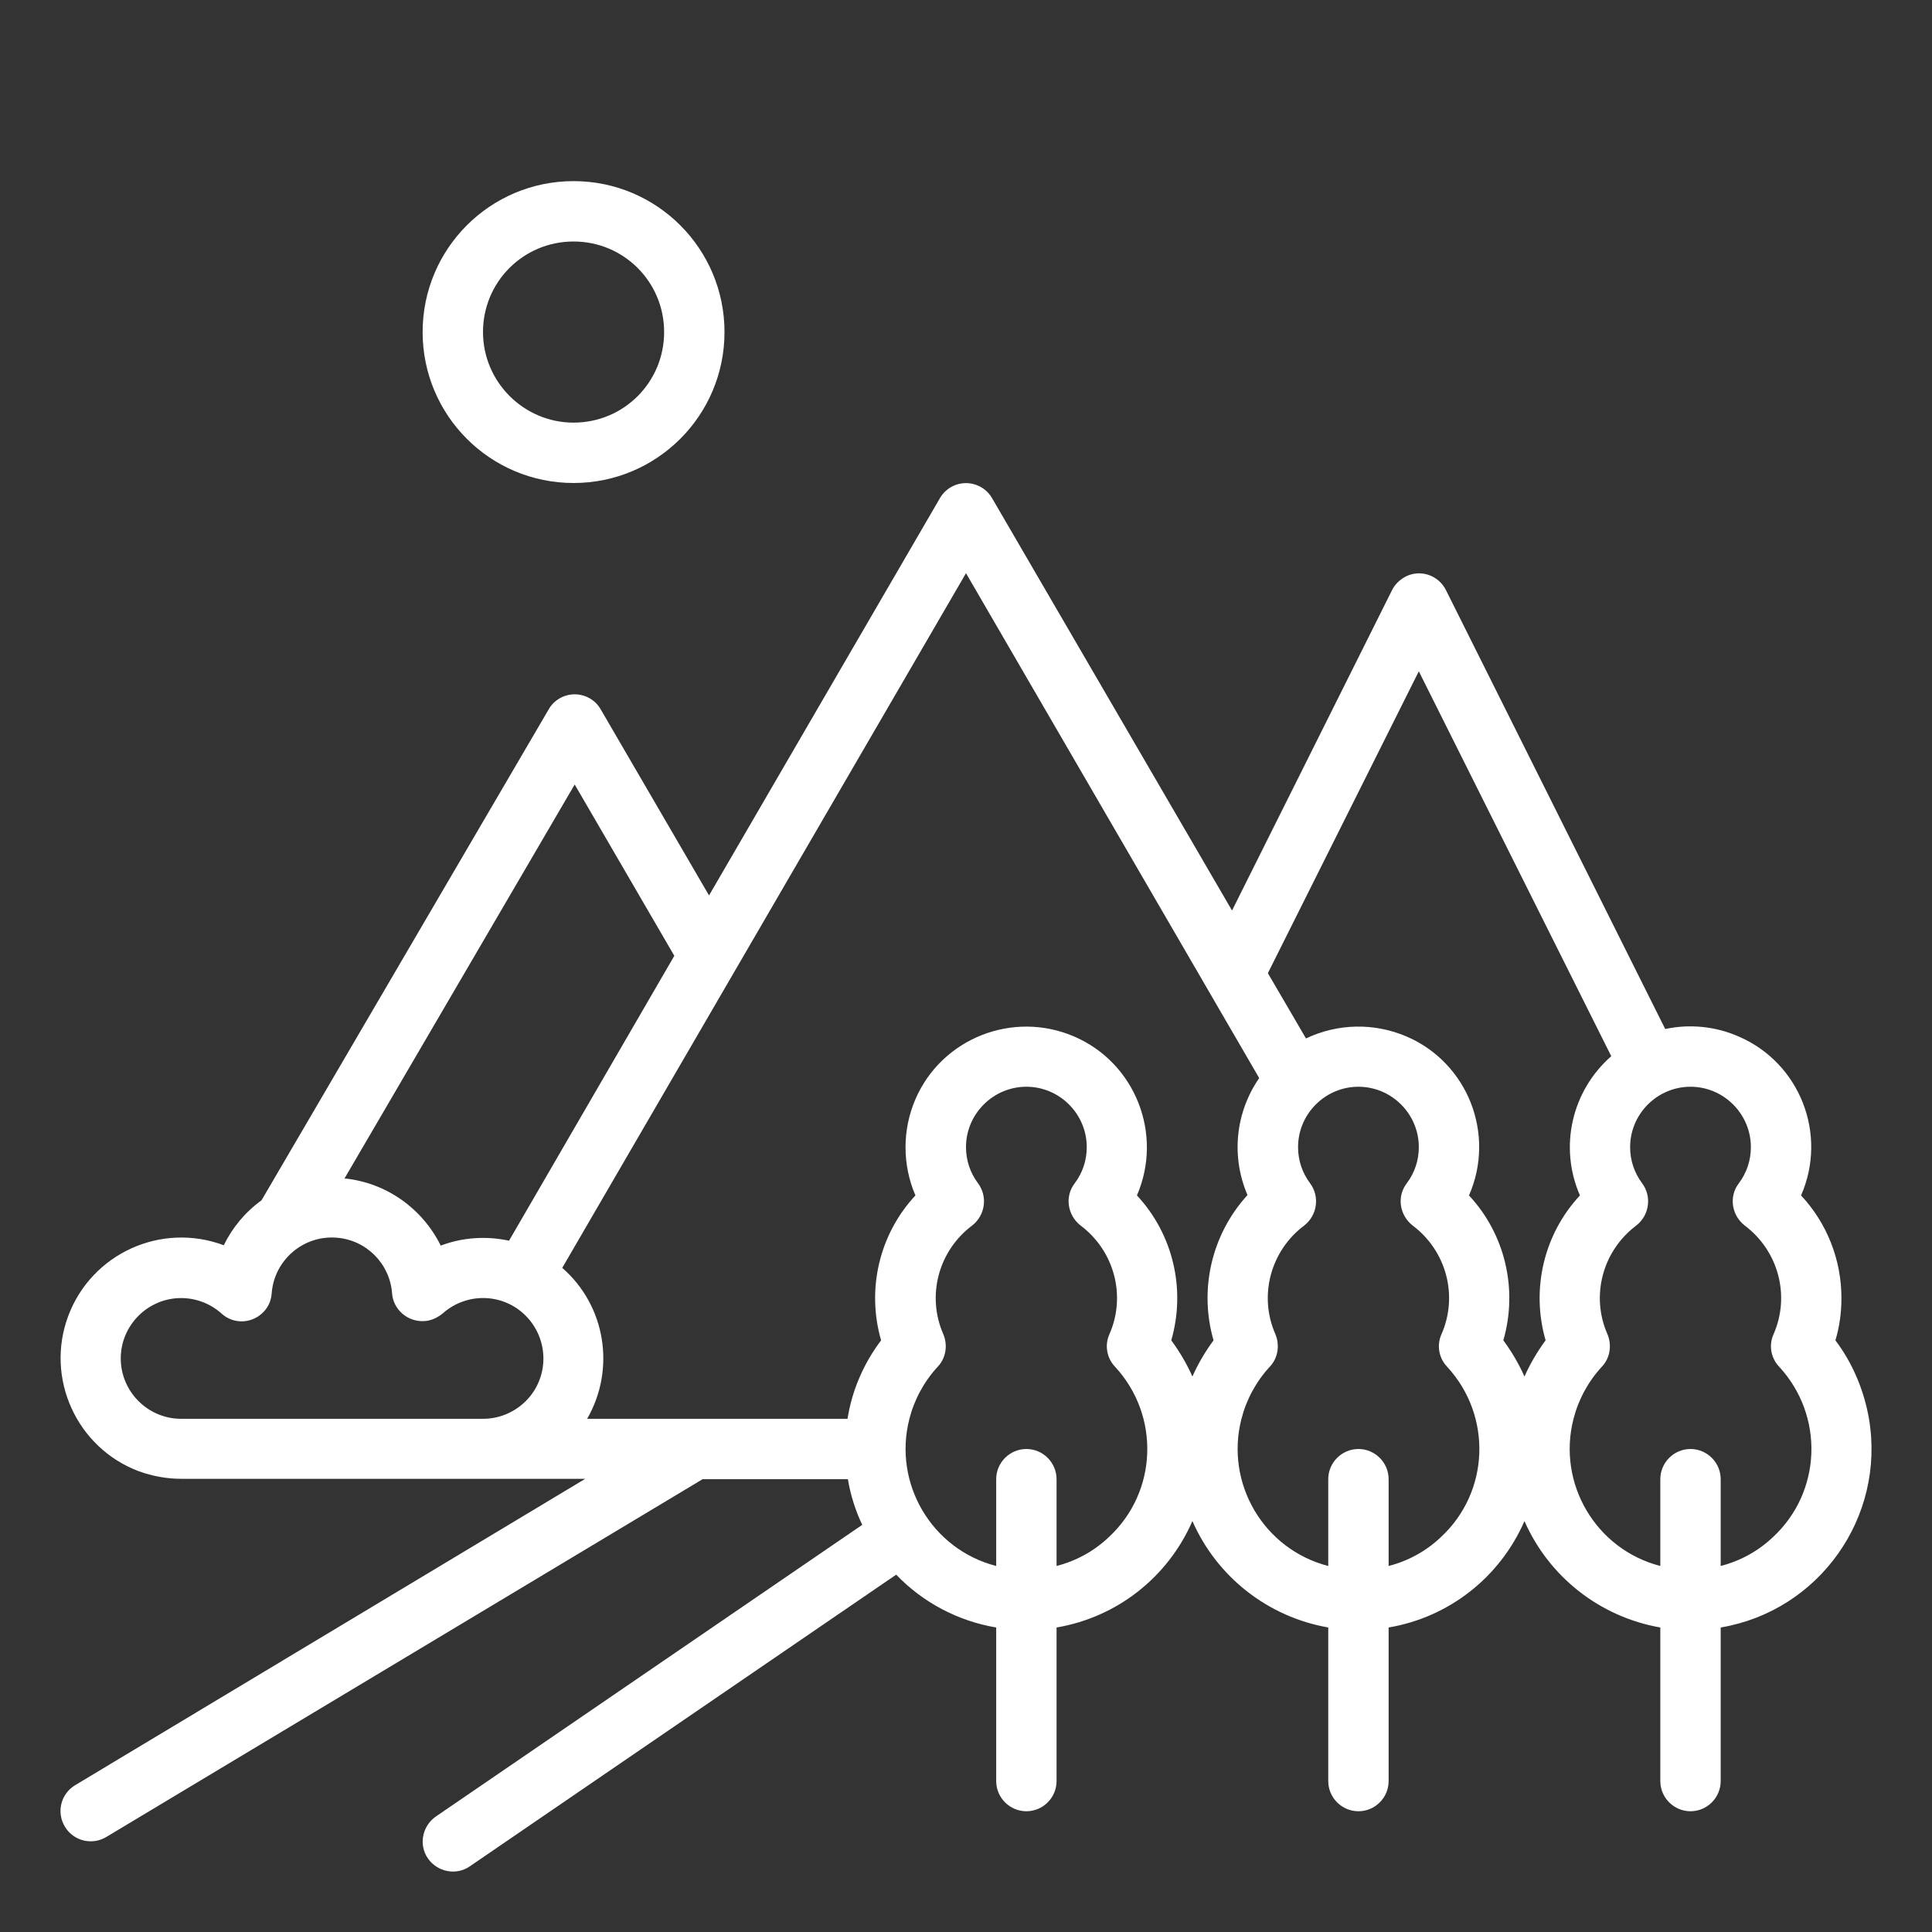
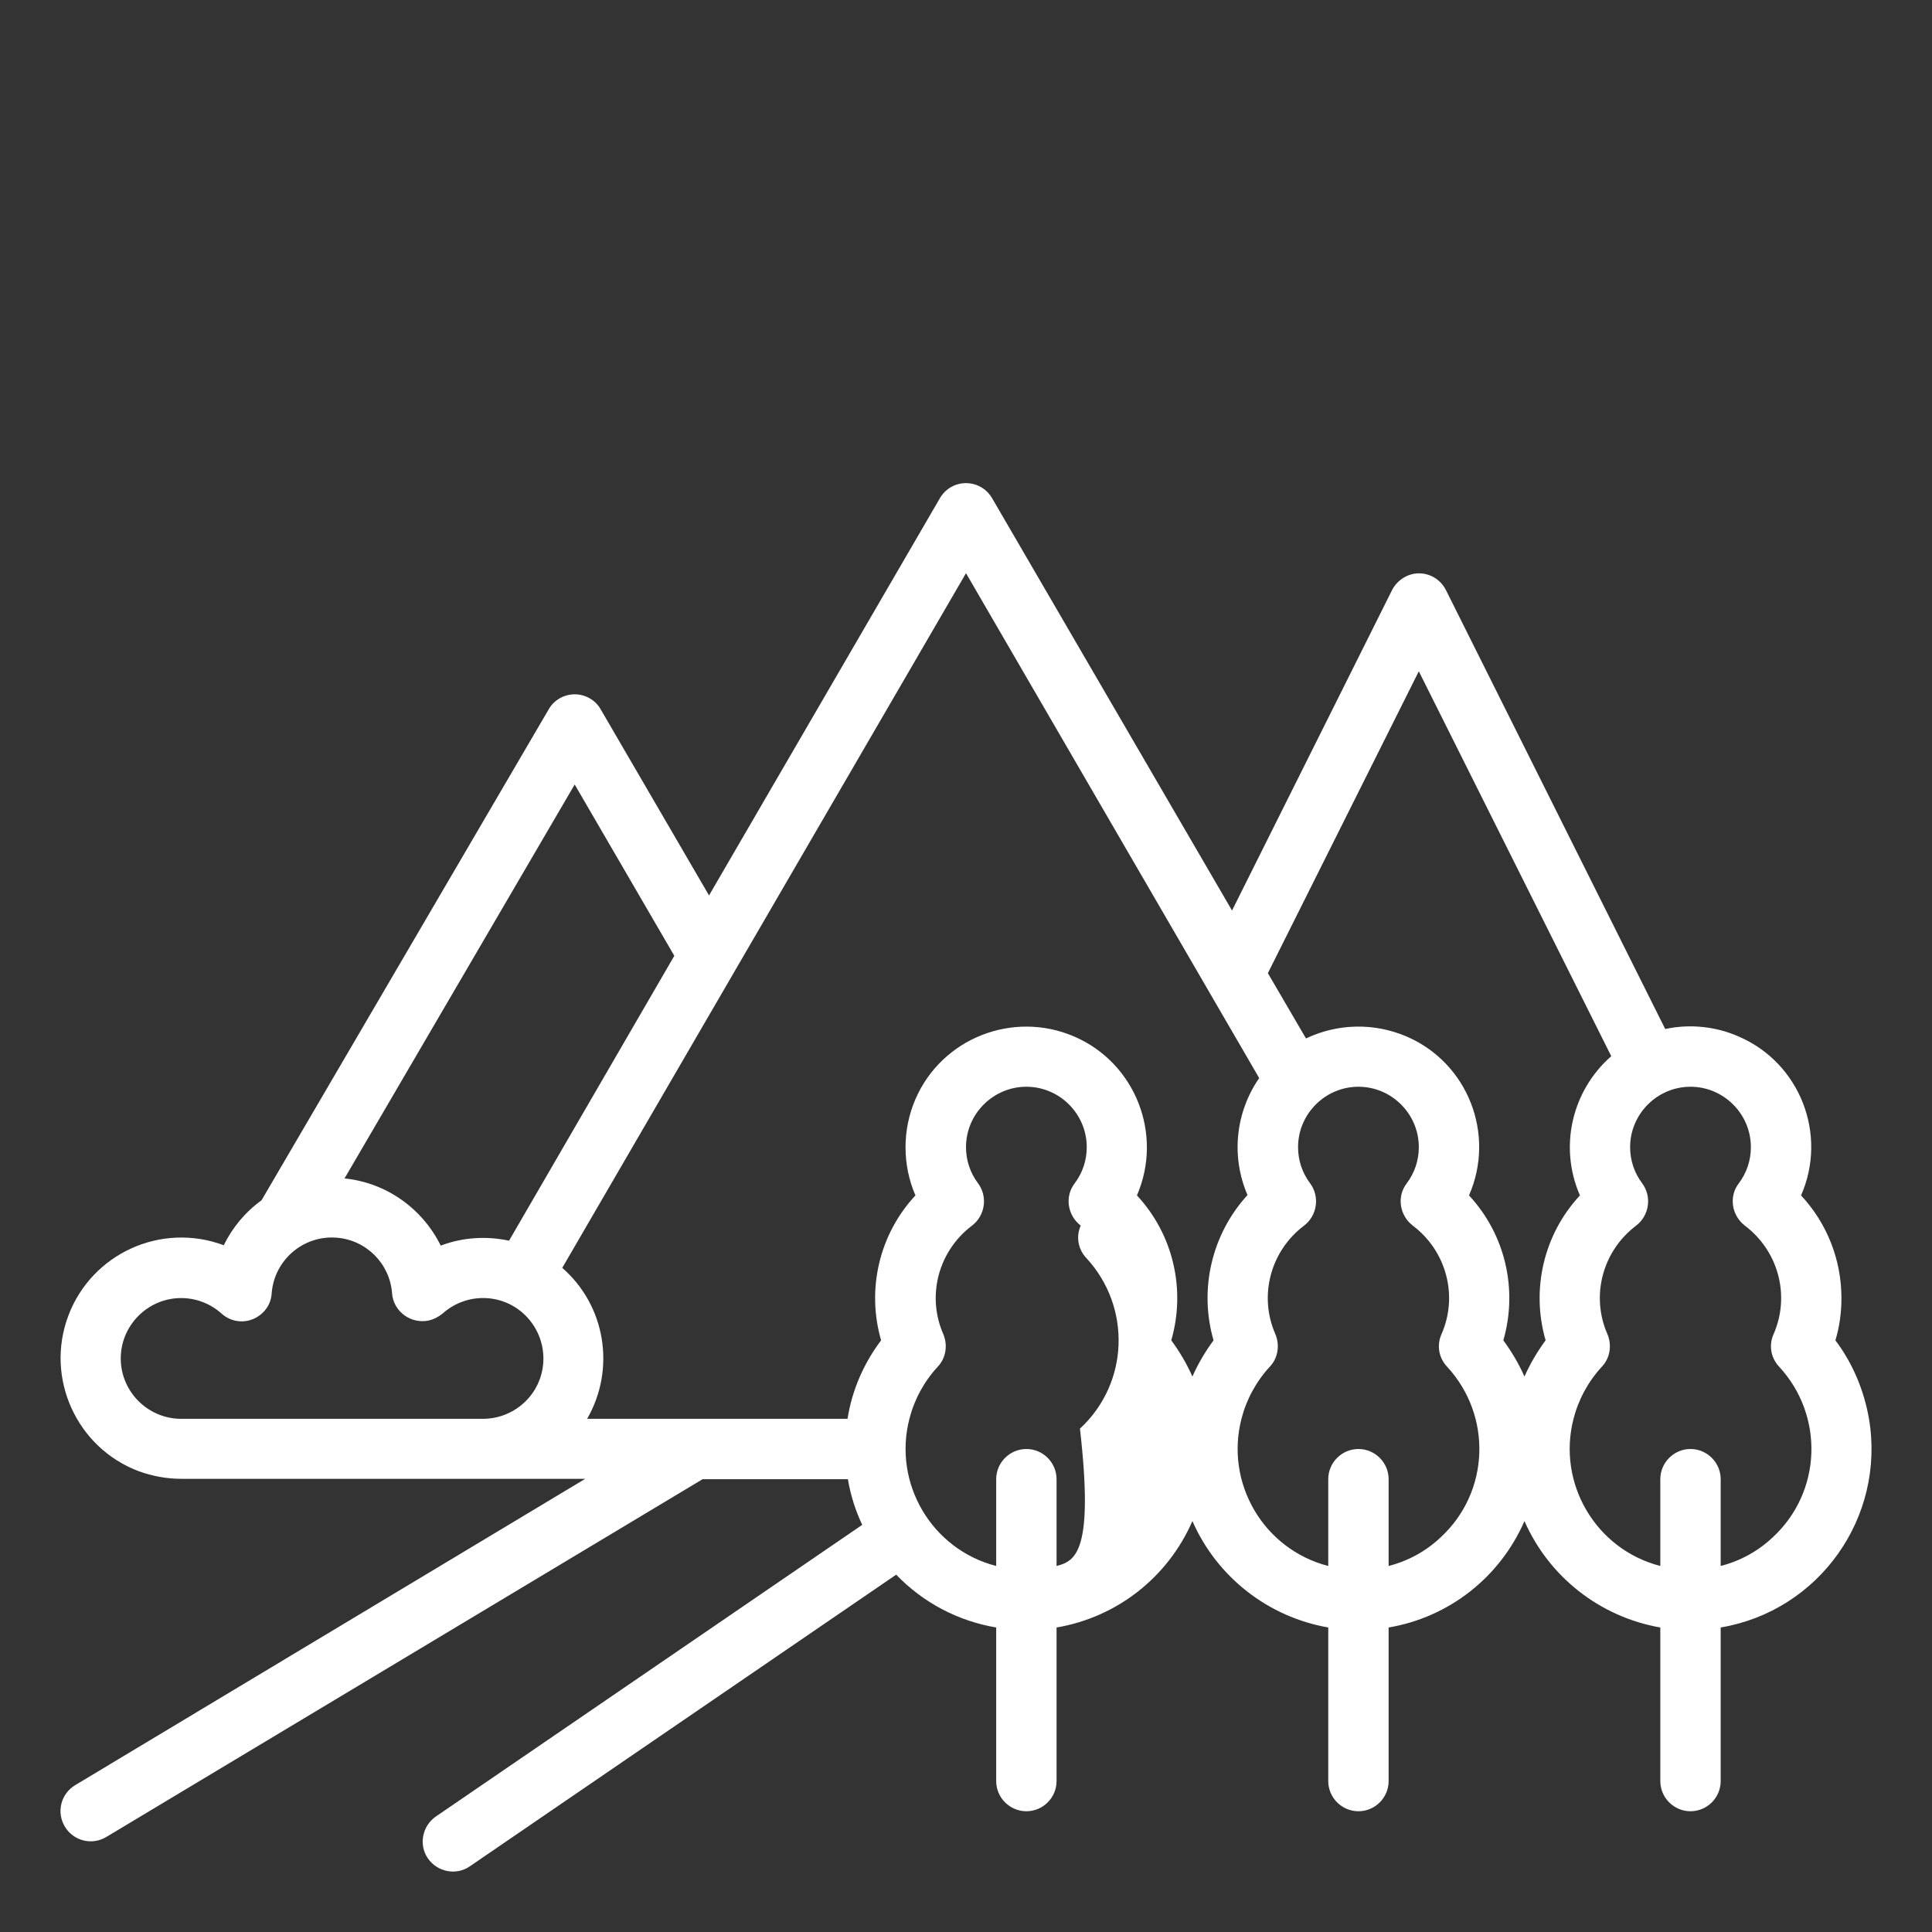
<svg xmlns="http://www.w3.org/2000/svg" id="Outline" x="0px" y="0px" viewBox="0 0 512 512" style="enable-background:new 0 0 512 512;" xml:space="preserve">
  <rect x="0" y="0" width="512" height="512" fill="#333333" stroke="none" />
  <style type="text/css"> .st0{fill:#FFFFFF;} </style>
-   <path class="st0" d="M192,88c0-22.1-17.9-40-40-40s-40,17.9-40,40s17.9,40,40,40C174.1,128,192,110.1,192,88z M128,88 c0-13.3,10.7-24,24-24s24,10.7,24,24s-10.7,24-24,24C138.8,112,128,101.2,128,88z" />
-   <path class="st0" d="M488,344c0-10.1-3.8-19.8-10.7-27.2c7.1-16.2-0.3-35.1-16.5-42.1c-6.1-2.7-13-3.4-19.5-2l-58.1-116.3 c-2-4-6.8-5.6-10.7-3.6c-1.5,0.8-2.8,2-3.6,3.6l-42.4,84.9L262.9,132c-2.2-3.8-7.1-5.1-10.9-2.9c-1.2,0.7-2.2,1.7-2.9,2.9 l-61.2,105.3L159.2,188c-1.4-2.5-4.1-4-6.9-4h0c-2.8,0-5.5,1.5-6.9,4L69.3,318.1c-4.3,3.1-7.7,7.2-10,11.9 c-16.6-6.2-35,2.2-41.2,18.7s2.2,35,18.7,41.2c3.6,1.3,7.4,2,11.2,2h107.1L19.9,473.1c-3.8,2.3-5,7.2-2.7,11c2.3,3.8,7.2,5,11,2.7 L186.2,392h38.5c0.7,4.2,2,8.3,3.8,12.1l-113,77.3c-3.6,2.5-4.6,7.5-2.1,11.1c2.5,3.6,7.5,4.6,11.1,2.1l113-77.3 c7.1,7.4,16.4,12.3,26.5,14V472c0,4.4,3.6,8,8,8s8-3.6,8-8v-40.7c16-2.7,29.5-13.3,36-28.2c6.5,14.8,20,25.4,36,28.2V472 c0,4.4,3.6,8,8,8s8-3.6,8-8v-40.7c16-2.7,29.5-13.3,36-28.2c6.5,14.8,20,25.4,36,28.2V472c0,4.4,3.6,8,8,8s8-3.6,8-8v-40.7 c26.1-4.4,43.7-29.2,39.3-55.3c-1.3-7.5-4.3-14.7-8.9-20.8C487.5,351.6,488,347.8,488,344z M152.3,207.9l26.4,45.4l-43.8,75.5 c-6-1.3-12.3-0.9-18.1,1.3c-4.9-9.9-14.5-16.7-25.5-17.8L152.3,207.9z M128,376H48c-8.8,0-16-7.2-16-16c0-8.8,7.2-16,16-16 c4,0,7.8,1.5,10.7,4.1c3.3,3,8.3,2.7,11.3-0.6c1.2-1.3,1.9-3,2-4.8c0.7-8.8,8.4-15.4,17.2-14.7c7.9,0.6,14.1,6.9,14.7,14.7 c0.3,4.4,4.2,7.7,8.6,7.4c1.8-0.1,3.4-0.9,4.8-2c6.6-5.9,16.7-5.4,22.6,1.2s5.4,16.7-1.2,22.6C135.8,374.5,132,376,128,376z M280,415v-23c0-4.4-3.6-8-8-8s-8,3.6-8,8v23c-17.1-4.4-27.4-21.9-23-39c1.3-5.1,3.9-9.9,7.5-13.8c2.2-2.3,2.7-5.7,1.5-8.6 c-4.5-10.2-1.3-22.1,7.6-28.8c3.5-2.7,4.2-7.7,1.6-11.2c-2.1-2.8-3.2-6.1-3.2-9.6c0-8.8,7.2-16,16-16s16,7.2,16,16 c0,3.5-1.1,6.8-3.2,9.6c-2.7,3.5-1.9,8.5,1.6,11.2c8.9,6.7,12.1,18.6,7.6,28.8c-1.3,2.9-0.7,6.3,1.5,8.6c12,13,11.3,33.2-1.7,45.2 C289.9,411.1,285.1,413.7,280,415z M321.6,355.2c-2.2,3-4.1,6.2-5.6,9.6c-1.5-3.4-3.4-6.6-5.6-9.6c3.9-13.5,0.5-28.1-9.1-38.4 c7-16.2-0.4-35.1-16.6-42.1c-16.2-7-35.1,0.4-42.1,16.6c-3.5,8.1-3.5,17.4,0,25.5c-9.6,10.3-13,24.9-9.1,38.4 c-4.6,6.1-7.7,13.2-8.9,20.8h-69c7.6-13.2,4.9-30-6.6-40L256,151.9l77.7,133.8c-6.3,9.1-7.5,20.8-3.1,31 C321.1,327.1,317.7,341.7,321.6,355.2z M368,415v-23c0-4.4-3.6-8-8-8s-8,3.6-8,8v23c-17.1-4.4-27.4-21.9-23-39 c1.3-5.1,3.9-9.9,7.5-13.8c2.2-2.3,2.7-5.7,1.5-8.6c-4.5-10.2-1.3-22.1,7.6-28.8c3.5-2.7,4.2-7.7,1.6-11.2c-2.1-2.8-3.2-6.1-3.2-9.6 c0-8.8,7.2-16,16-16s16,7.2,16,16c0,3.5-1.1,6.8-3.2,9.6c-2.7,3.5-1.9,8.5,1.6,11.2c8.9,6.7,12.1,18.6,7.6,28.8 c-1.3,2.9-0.7,6.3,1.5,8.6c12,13,11.3,33.2-1.7,45.2C377.9,411.1,373.1,413.7,368,415z M409.6,355.2c-2.2,3-4.1,6.2-5.6,9.6 c-1.5-3.4-3.4-6.6-5.6-9.6c3.9-13.5,0.5-28.1-9.1-38.4c7.1-16.2-0.3-35.1-16.5-42.1c-8.6-3.7-18.3-3.5-26.7,0.5L336,257.9l40-80 l51,102c-10.5,9.2-13.9,24.1-8.3,36.9C409.1,327.1,405.7,341.7,409.6,355.2z M456,415v-23c0-4.4-3.6-8-8-8s-8,3.6-8,8v23 c-17.1-4.4-27.4-21.9-23-39c1.3-5.1,3.9-9.9,7.5-13.8c2.2-2.3,2.7-5.7,1.5-8.6c-4.5-10.2-1.3-22.1,7.6-28.8 c3.5-2.7,4.2-7.7,1.6-11.2c-2.1-2.8-3.2-6.1-3.2-9.6c0-8.8,7.2-16,16-16s16,7.2,16,16c0,3.5-1.1,6.8-3.2,9.6 c-2.7,3.5-1.9,8.5,1.6,11.2c8.9,6.7,12.1,18.6,7.6,28.8c-1.3,2.9-0.7,6.3,1.5,8.6c12,13,11.3,33.2-1.7,45.2 C465.9,411.1,461.1,413.7,456,415z" />
+   <path class="st0" d="M488,344c0-10.1-3.8-19.8-10.7-27.2c7.1-16.2-0.3-35.1-16.5-42.1c-6.1-2.7-13-3.4-19.5-2l-58.1-116.3 c-2-4-6.8-5.6-10.7-3.6c-1.5,0.8-2.8,2-3.6,3.6l-42.4,84.9L262.9,132c-2.2-3.8-7.1-5.1-10.9-2.9c-1.2,0.7-2.2,1.7-2.9,2.9 l-61.2,105.3L159.2,188c-1.4-2.5-4.1-4-6.9-4h0c-2.8,0-5.5,1.5-6.9,4L69.3,318.1c-4.3,3.1-7.7,7.2-10,11.9 c-16.6-6.2-35,2.2-41.2,18.7s2.2,35,18.7,41.2c3.6,1.3,7.4,2,11.2,2h107.1L19.9,473.1c-3.8,2.3-5,7.2-2.7,11c2.3,3.8,7.2,5,11,2.7 L186.2,392h38.5c0.7,4.2,2,8.3,3.8,12.1l-113,77.3c-3.6,2.5-4.6,7.5-2.1,11.1c2.5,3.6,7.5,4.6,11.1,2.1l113-77.3 c7.1,7.4,16.4,12.3,26.5,14V472c0,4.4,3.6,8,8,8s8-3.6,8-8v-40.7c16-2.7,29.5-13.3,36-28.2c6.5,14.8,20,25.4,36,28.2V472 c0,4.4,3.6,8,8,8s8-3.6,8-8v-40.7c16-2.7,29.5-13.3,36-28.2c6.5,14.8,20,25.4,36,28.2V472c0,4.4,3.6,8,8,8s8-3.6,8-8v-40.7 c26.1-4.4,43.7-29.2,39.3-55.3c-1.3-7.5-4.3-14.7-8.9-20.8C487.5,351.6,488,347.8,488,344z M152.3,207.9l26.4,45.4l-43.8,75.5 c-6-1.3-12.3-0.9-18.1,1.3c-4.9-9.9-14.5-16.7-25.5-17.8L152.3,207.9z M128,376H48c-8.8,0-16-7.2-16-16c0-8.8,7.2-16,16-16 c4,0,7.8,1.5,10.7,4.1c3.3,3,8.3,2.7,11.3-0.6c1.2-1.3,1.9-3,2-4.8c0.7-8.8,8.4-15.4,17.2-14.7c7.9,0.6,14.1,6.9,14.7,14.7 c0.3,4.4,4.2,7.7,8.6,7.4c1.8-0.1,3.4-0.9,4.8-2c6.6-5.9,16.7-5.4,22.6,1.2s5.4,16.7-1.2,22.6C135.8,374.5,132,376,128,376z M280,415v-23c0-4.4-3.6-8-8-8s-8,3.6-8,8v23c-17.1-4.4-27.4-21.9-23-39c1.3-5.1,3.9-9.9,7.5-13.8c2.2-2.3,2.7-5.7,1.5-8.6 c-4.5-10.2-1.3-22.1,7.6-28.8c3.5-2.7,4.2-7.7,1.6-11.2c-2.1-2.8-3.2-6.1-3.2-9.6c0-8.8,7.2-16,16-16s16,7.2,16,16 c0,3.5-1.1,6.8-3.2,9.6c-2.7,3.5-1.9,8.5,1.6,11.2c-1.3,2.9-0.7,6.3,1.5,8.6c12,13,11.3,33.2-1.7,45.2 C289.9,411.1,285.1,413.7,280,415z M321.6,355.2c-2.2,3-4.1,6.2-5.6,9.6c-1.5-3.4-3.4-6.6-5.6-9.6c3.9-13.5,0.5-28.1-9.1-38.4 c7-16.2-0.4-35.1-16.6-42.1c-16.2-7-35.1,0.4-42.1,16.6c-3.5,8.1-3.5,17.4,0,25.5c-9.6,10.3-13,24.9-9.1,38.4 c-4.6,6.1-7.7,13.2-8.9,20.8h-69c7.6-13.2,4.9-30-6.6-40L256,151.9l77.7,133.8c-6.3,9.1-7.5,20.8-3.1,31 C321.1,327.1,317.7,341.7,321.6,355.2z M368,415v-23c0-4.4-3.6-8-8-8s-8,3.6-8,8v23c-17.1-4.4-27.4-21.9-23-39 c1.3-5.1,3.9-9.9,7.5-13.8c2.2-2.3,2.7-5.7,1.5-8.6c-4.5-10.2-1.3-22.1,7.6-28.8c3.5-2.7,4.2-7.7,1.6-11.2c-2.1-2.8-3.2-6.1-3.2-9.6 c0-8.8,7.2-16,16-16s16,7.2,16,16c0,3.5-1.1,6.8-3.2,9.6c-2.7,3.5-1.9,8.5,1.6,11.2c8.9,6.7,12.1,18.6,7.6,28.8 c-1.3,2.9-0.7,6.3,1.5,8.6c12,13,11.3,33.2-1.7,45.2C377.9,411.1,373.1,413.7,368,415z M409.6,355.2c-2.2,3-4.1,6.2-5.6,9.6 c-1.5-3.4-3.4-6.6-5.6-9.6c3.9-13.5,0.5-28.1-9.1-38.4c7.1-16.2-0.3-35.1-16.5-42.1c-8.6-3.7-18.3-3.5-26.7,0.5L336,257.9l40-80 l51,102c-10.5,9.2-13.9,24.1-8.3,36.9C409.1,327.1,405.7,341.7,409.6,355.2z M456,415v-23c0-4.4-3.6-8-8-8s-8,3.6-8,8v23 c-17.1-4.4-27.4-21.9-23-39c1.3-5.1,3.9-9.9,7.5-13.8c2.2-2.3,2.7-5.7,1.5-8.6c-4.5-10.2-1.3-22.1,7.6-28.8 c3.5-2.7,4.2-7.7,1.6-11.2c-2.1-2.8-3.2-6.1-3.2-9.6c0-8.8,7.2-16,16-16s16,7.2,16,16c0,3.5-1.1,6.8-3.2,9.6 c-2.7,3.5-1.9,8.5,1.6,11.2c8.9,6.7,12.1,18.6,7.6,28.8c-1.3,2.9-0.7,6.3,1.5,8.6c12,13,11.3,33.2-1.7,45.2 C465.9,411.1,461.1,413.7,456,415z" />
</svg>